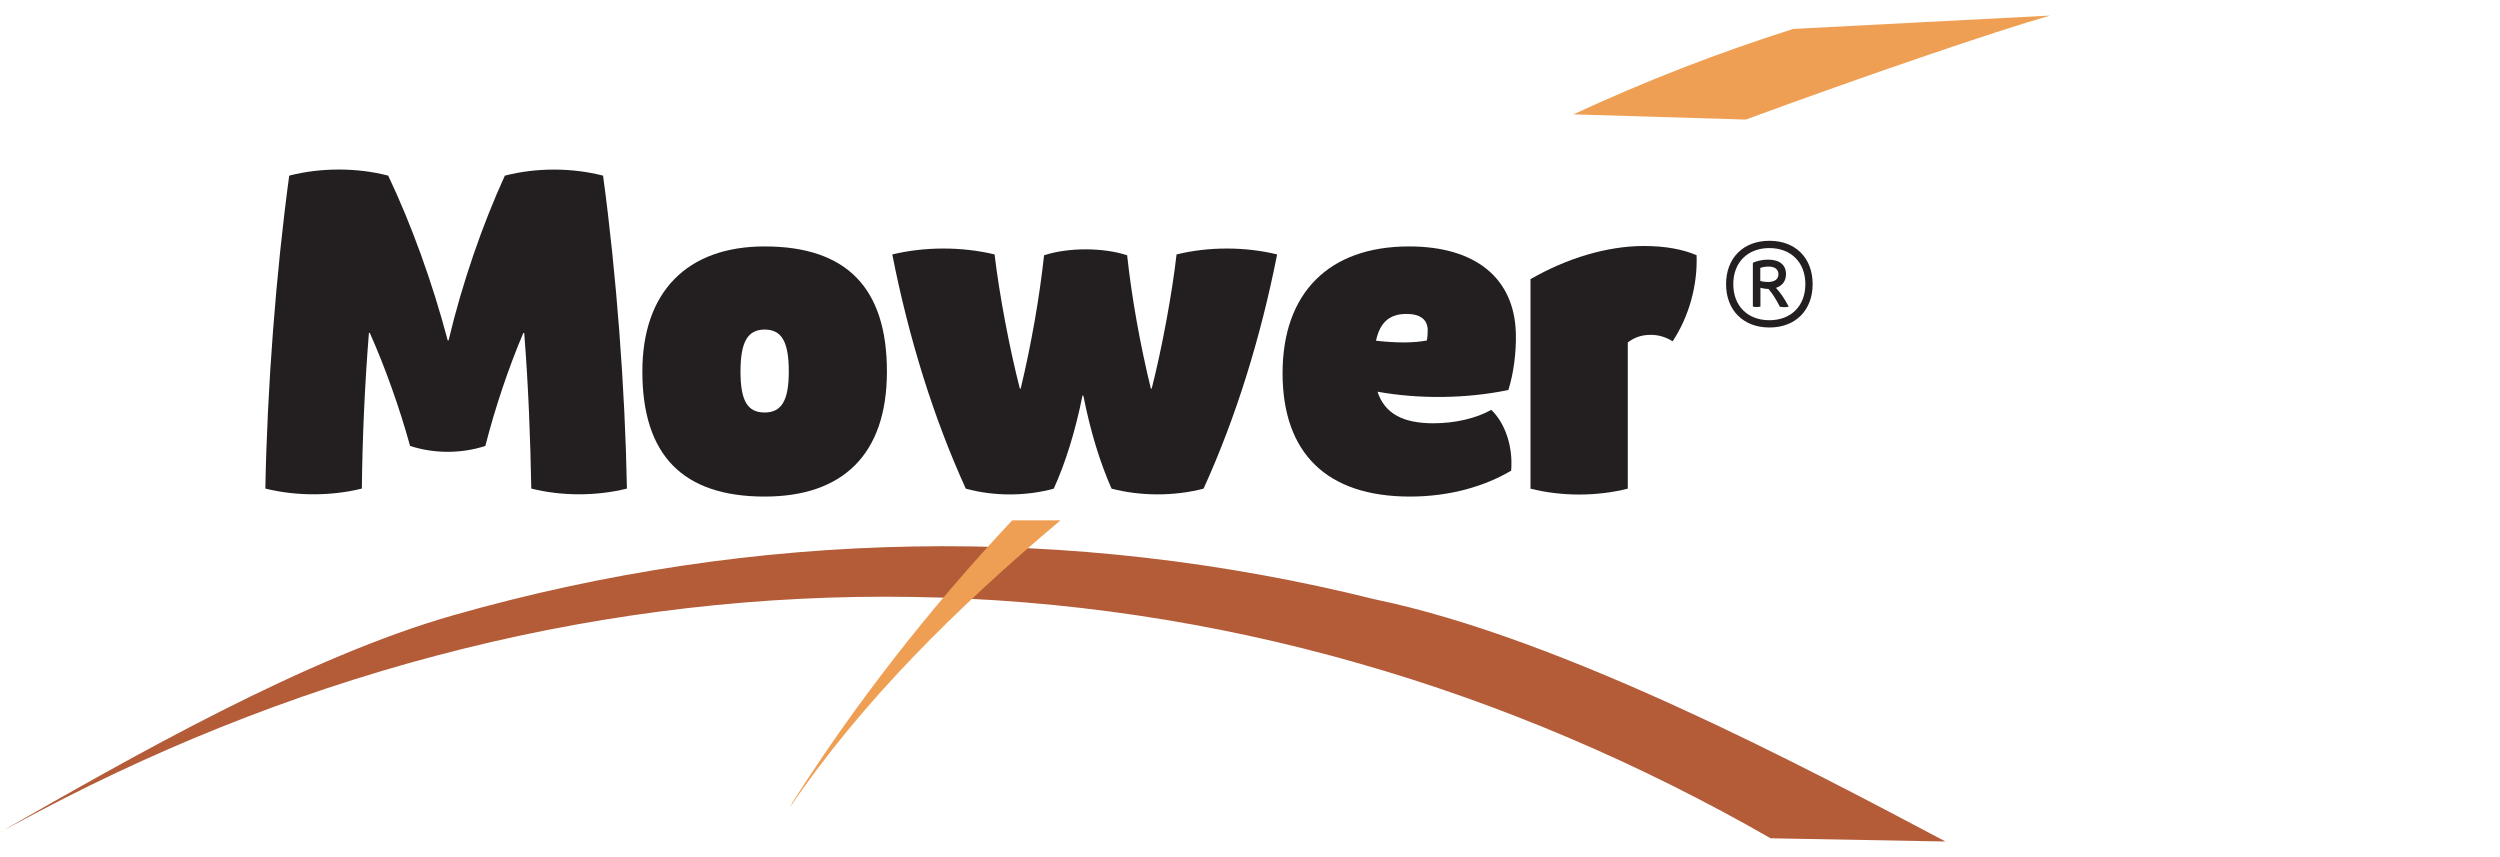
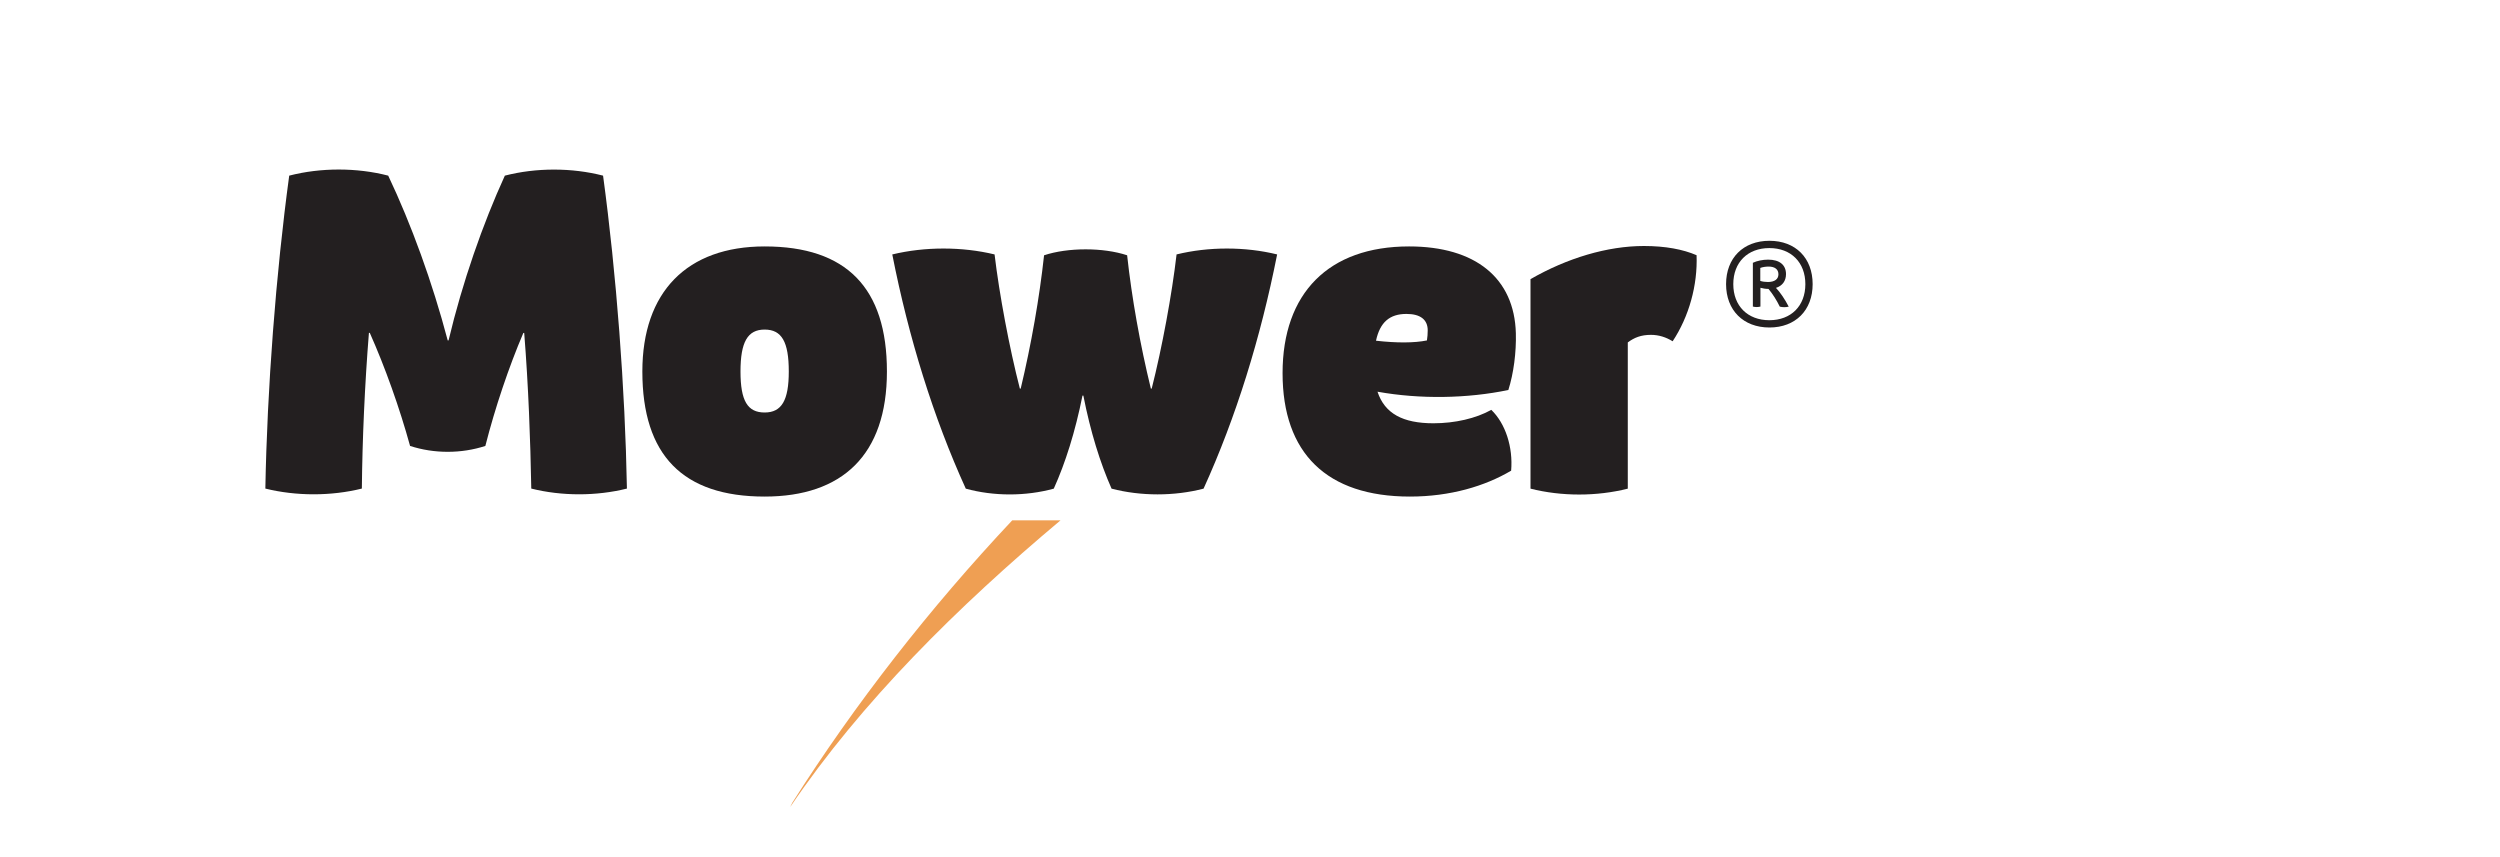
<svg xmlns="http://www.w3.org/2000/svg" id="Missing" viewBox="0 0 350 120">
  <defs>
    <style>
      .cls-1 {
        fill: #231f20;
      }

      .cls-1, .cls-2, .cls-3 {
        stroke-width: 0px;
      }

      .cls-2 {
        fill: #b45b38;
      }

      .cls-3 {
        fill: #ef9f53;
      }
    </style>
  </defs>
  <g>
-     <path class="cls-2" d="m0,116.51c18.68-10.67,42.86-24.53,63.66-30.43,20.79-5.91,42.39-9.19,64.11-9.57,21.72-.4,43.53,2.12,64.68,7.39,26.41,5.46,60.62,23.7,79.92,33.91l-24.48-.45c-18.2-10.43-37.61-18.79-57.83-24.54-20.2-5.77-41.2-8.92-62.29-9.25-21.1-.34-42.28,2.13-62.86,7.24-20.59,5.1-40.56,12.82-59.4,22.76l-5.52,2.93Z" />
-     <path class="cls-3" d="m244.4,16.74c16.69-6.13,34.81-12.33,42.6-14.56l-35.95,1.87c-10.51,3.33-20.79,7.33-30.77,11.96" />
    <path class="cls-3" d="m141.72,72.84c-11.58,12.32-22.05,25.75-30.81,39.56l-.29.59c9.94-14.69,23.48-28.08,37.85-40.14h-6.74Z" />
  </g>
  <g>
    <path class="cls-1" d="m37.15,68.4c.25-13.9,1.47-30.03,3.34-43.81,4.41-1.14,9.46-1.14,13.86,0,3.23,6.8,6.19,14.95,8.33,23.07h.12c1.93-8.12,4.79-16.32,7.88-23.07,4.37-1.13,9.38-1.13,13.75,0,1.87,13.78,3.09,29.91,3.34,43.81-4.26,1.07-9.13,1.07-13.39,0-.12-6.74-.4-14.39-.99-21.79h-.12c-2.03,4.75-3.97,10.51-5.32,15.82-3.35,1.1-7.19,1.1-10.54,0-1.46-5.31-3.51-11.06-5.64-15.83h-.12c-.58,7.22-.92,14.87-.99,21.8-4.29,1.07-9.21,1.07-13.51,0h0Z" />
    <path class="cls-1" d="m89.93,52.01c0-11.14,6.25-17.51,17.12-17.51,11.46,0,17.12,5.8,17.12,17.51s-6.28,17.51-17.12,17.51c-11.46,0-17.12-5.8-17.12-17.51Zm20.5,0c0-4.16-.99-5.87-3.38-5.87s-3.38,1.75-3.38,5.87.99,5.74,3.38,5.74,3.38-1.71,3.38-5.74Z" />
    <path class="cls-1" d="m124.93,35.62c4.55-1.1,9.76-1.1,14.31,0,.66,5.55,2.07,13.08,3.54,18.78h.12c1.47-6.15,2.62-12.68,3.27-18.66,3.34-1.11,8.29-1.11,11.63,0,.65,5.98,1.82,12.51,3.32,18.66h.12c1.45-5.7,2.84-13.23,3.48-18.78,4.48-1.1,9.61-1.1,14.08,0-2.31,11.68-5.76,22.81-10.3,32.79-4.09,1.07-8.78,1.07-12.88,0-1.6-3.62-2.95-7.95-3.95-13.03h-.12c-1.02,5.08-2.39,9.42-4.02,13.03-3.92,1.08-8.41,1.08-12.32,0-4.54-9.98-7.99-21.11-10.29-32.79Z" />
    <path class="cls-1" d="m211.55,65.9c-3.65,2.16-8.51,3.62-14.16,3.62-11.65,0-17.83-6.08-17.83-17.28s6.45-17.74,17.71-17.74c9.3,0,14.74,4.43,14.95,12.15.07,2.69-.31,5.61-1.05,7.95-5.76,1.2-12.35,1.31-18.32.24,1.01,3.06,3.55,4.42,7.83,4.42,3.01,0,5.96-.68,8.1-1.88,1.99,1.91,3.06,5.23,2.78,8.52Zm-18.91-18.2c2.89.33,5.38.32,7.13-.04.07-.43.11-.94.11-1.41,0-1.5-1.03-2.3-2.97-2.3-2.35,0-3.71,1.15-4.27,3.75Z" />
    <path class="cls-1" d="m214.27,39.08c5.13-2.95,10.76-4.64,15.88-4.64,3,0,5.48.47,7.37,1.29.16,4.2-1.06,8.59-3.35,12.05-.92-.57-1.93-.9-3.04-.9-1.4,0-2.34.39-3.24,1.06v20.47c-4.33,1.1-9.29,1.1-13.62,0v-29.33Z" />
  </g>
  <path class="cls-1" d="m253.77,39.78c0,3.66-2.4,6.07-6.05,6.07s-6.07-2.41-6.07-6.07,2.41-6.07,6.07-6.07,6.05,2.41,6.05,6.07Zm-1.02,0c0-3.04-2-5.05-5.04-5.05s-5.05,2-5.05,5.05,2.01,5.05,5.05,5.05,5.04-2,5.04-5.05Zm-4.11.53c.61.64,1.25,1.6,1.78,2.62-.4.1-.85.1-1.25,0-.44-.9-1-1.79-1.58-2.48-.39,0-.81-.07-1.13-.16v2.63c-.34.09-.72.09-1.06,0v-6.13c.6-.28,1.38-.44,2.14-.44,1.59,0,2.5.73,2.5,2.03,0,.96-.52,1.64-1.4,1.92Zm-1.14-.83c.94,0,1.48-.39,1.48-1.08s-.5-1.08-1.37-1.08c-.42,0-.85.07-1.17.19v1.82c.31.1.7.15,1.07.15Z" />
</svg>